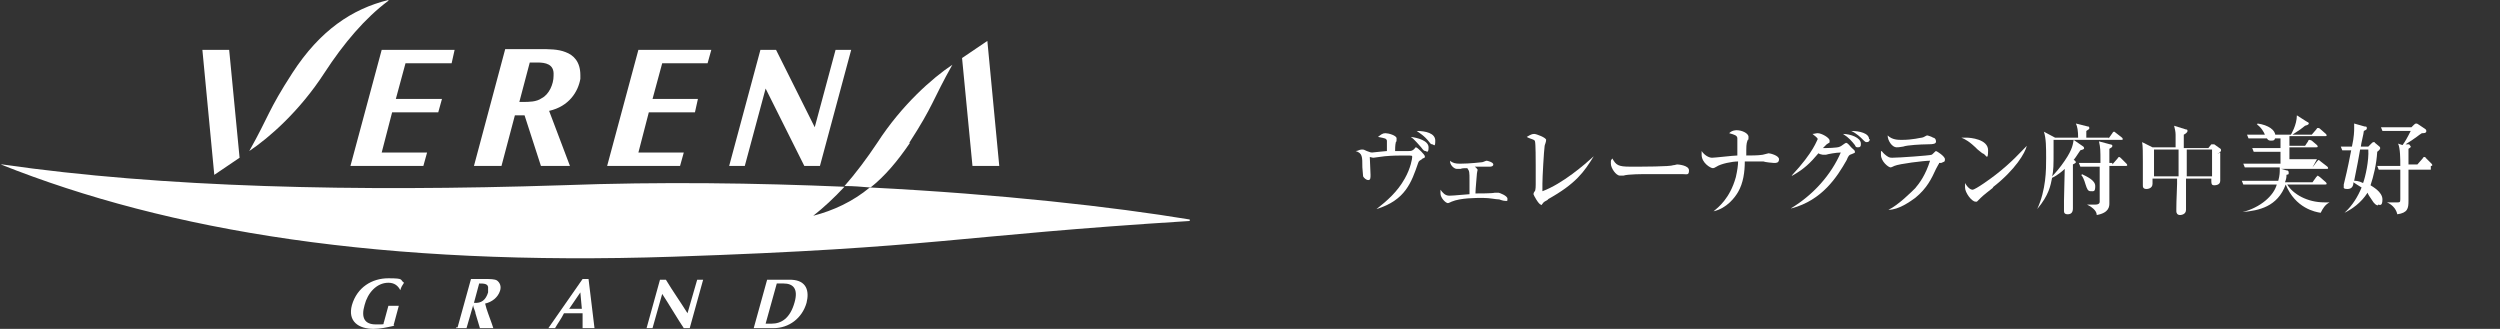
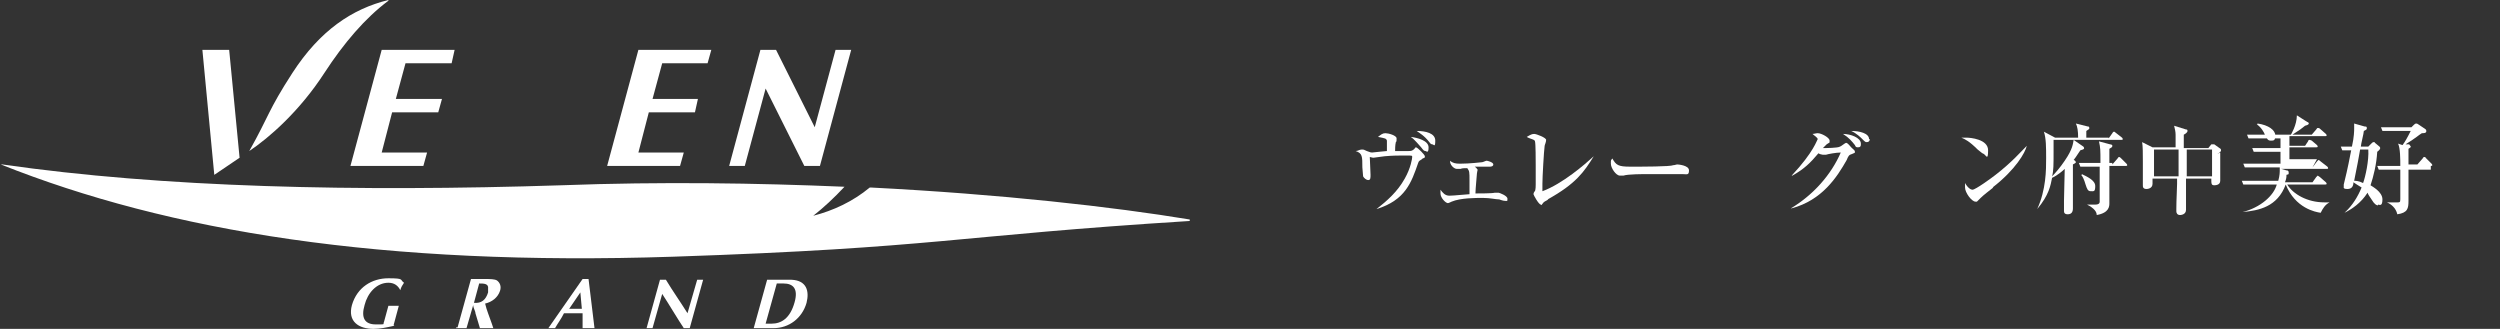
<svg xmlns="http://www.w3.org/2000/svg" id="_レイヤー_2" version="1.1" viewBox="0 0 336 44.2">
  <rect x="0" y="0" width="336" height="44.2" fill="#333333" stroke="none" />
  <defs>
    <style>
      .st0 {
        fill: #fff;
      }
    </style>
  </defs>
  <g>
    <polygon class="st0" points="60.7 8.5 61.1 6.7 51.3 6.7 47.1 22.3 56.9 22.3 57.4 20.5 51.3 20.5 52.7 15.1 58.9 15.1 59.4 13.3 53.2 13.3 54.5 8.5 60.7 8.5" />
    <polygon class="st0" points="112.3 6.7 109.5 17.1 104.3 6.7 102.2 6.7 98 22.3 100.1 22.3 102.9 11.9 108.1 22.3 110.2 22.3 114.4 6.7 112.3 6.7" />
    <polygon class="st0" points="95.1 8.5 95.6 6.7 85.8 6.7 81.6 22.3 91.4 22.3 91.9 20.5 85.8 20.5 87.2 15.1 93.4 15.1 93.8 13.3 87.7 13.3 89 8.5 95.1 8.5" />
    <polygon class="st0" points="32.2 21.2 30.8 6.7 27.2 6.7 28.8 23.5 32.2 21.2" />
-     <path class="st0" d="M74.4,10.2c0,1.1-.6,2.5-1.6,3-.7.5-1.7.5-2.5.5h-.5l1.4-5.3h1c1.1,0,2.3.2,2.2,1.7M70.5,15.5l2.2,6.8h3.9l-2.8-7.4c2.7-.6,3.9-2.6,4.2-4.3v-.5h0c0-1.8-.9-2.7-2-3.1-1-.4-2.2-.4-3.5-.4h-4.6l-4.2,15.7h3.7l1.8-6.8h1.3Z" />
    <path class="st0" d="M52.2,0c-4.9,1.2-9.2,4.1-12.9,9.8-3.3,5.1-3.1,5.7-5.8,10.5h0c2.7-1.8,6.8-5.4,10.1-10.5,2.6-4,5.5-7.4,8.6-9.7h0Z" />
-     <polygon class="st0" points="129.3 7.8 130.7 22.3 134.3 22.3 132.7 5.5 129.3 7.8" />
    <g>
      <path class="st0" d="M116.9,25.2c-2.3,1.9-4.9,3.1-7.6,3.8h0c1.4-1.1,2.8-2.4,4.2-3.9-11.8-.5-24.6-.7-38-.2-27.8.9-53.7.3-75.2-2.8H.1c22.6,9,51.3,13.7,90.4,12.4,35.7-1.2,37.5-2.8,69.4-4.8v-.2c-10.3-1.7-25.3-3.4-42.9-4.3h-.1Z" />
-       <path class="st0" d="M122.2,19.2c3.3-5.1,3.1-5.7,5.8-10.5h0c-2.7,1.8-6.8,5.4-10.1,10.5-1.4,2.1-2.9,4.1-4.4,5.8,1.2,0,2.3.1,3.5.2,1.9-1.5,3.6-3.5,5.3-6h-.1Z" />
    </g>
    <g>
      <path class="st0" d="M52.9,43.8c-.9.2-1.8.4-2.7.4-2,0-3.5-1-2.9-3.2.7-2.4,2.7-3.6,4.9-3.6s1.5.2,2.1.6c-.2.3-.4.6-.5,1h0c-.3-.6-.8-1-1.6-1-1.6,0-2.8,1.4-3.2,3-.5,1.7,0,2.6,1.5,2.6s.9,0,1.1-.3l.6-2.2h1.4l-.7,2.6h.1Z" />
      <path class="st0" d="M76.5,41.5l1.5-2.2.2,2.2h-1.7ZM78.3,42.1c0,.6,0,1.3,0,2h1.6l-.8-6.6h-.8l-4.6,6.6h.9c.4-.7.8-1.2,1.2-2h2.4Z" />
      <path class="st0" d="M64.4,38.1c.6,0,1.3,0,1.2.7v.5c-.3,1-.9,1.5-1.9,1.4,0,0,.7-2.6.7-2.6ZM61.3,44.1h1.4l.9-3.1h0c0,.4.3.8.3,1.1l.6,2h1.8l-.2-.6c-.3-.9-.7-1.8-.9-2.7.9-.2,1.7-.8,2-1.7.2-.6,0-1.1-.4-1.4-.3-.2-1-.2-1.5-.2h-2l-1.8,6.5h-.2Z" />
      <path class="st0" d="M104.4,38.1h.9c1.3,0,2,.7,1.5,2.5-.6,2.2-1.8,2.9-3.1,2.9h-.8l1.5-5.4ZM103.1,37.6l-1.8,6.5h2.7c2,0,3.8-1.3,4.4-3.4.4-1.6,0-3-2-3.1,0,0-3.3,0-3.3,0Z" />
      <path class="st0" d="M88.6,37.6h.9c.9,1.5,1.9,2.9,2.9,4.5l1.3-4.5h.8l-1.8,6.5h-.8c-.8-1.2-1.5-2.4-2.2-3.5l-.7-1.1-1.3,4.6h-.8l1.8-6.5h-.1Z" />
    </g>
  </g>
  <g>
    <path class="st0" d="M191.1,21.4c-.3.2-.4.2-.5.5-.9,2.6-1.7,5-5.6,6.2h0c1.4-1.1,2.8-2.3,3.8-4.1.8-1.4,1-2.7,1-2.9s0-.2-.9-.2-1.7,0-2.8.1c-.2,0-1.3.2-1.5.2s-.4-.1-.5-.1c0,.3.1,2,.1,2.4s0,.7-.3.7-.6-.3-.7-.5q0-.2-.1-1.2c0-1.5,0-1.9-.9-2.2.3,0,.5-.2.8-.2s.3,0,.7.2c.5.2.6.2.7.2s1.8-.2,2-.2v-1.4c-.1-.3-.2-.3-1.2-.5.4-.3.6-.5,1-.5s1.5.3,1.5.7,0,.4-.1.5c-.1.4-.1,1-.1,1.2h1.8c.3,0,.5,0,.8-.3,0,0,.1-.2.2-.2.2,0,1.2,1,1.2,1.2s0,.2-.3.3h0ZM191.6,20.3c-.2,0-.3-.1-.6-.5-.2-.2-.9-1.1-1.4-1.4.9.1,2.4.5,2.4,1.4s-.3.5-.4.5ZM192.6,19.4c-.2,0-.3,0-.5-.3-.7-.9-1.3-1.2-1.7-1.5,1.2,0,2.5.3,2.5,1.3s-.2.5-.4.5h0Z" />
    <path class="st0" d="M198.6,22.8s-.1.4-.1.5c0,.2-.2,2.1-.2,2.7.5,0,2.3,0,2.6-.1h.5c.1,0,1.2.4,1.2.8s0,.3-.3.3-.8-.2-.8-.2c-.5,0-1.2-.2-2.2-.2s-3,0-4.2.5c0,0-.4.2-.5.2-.3,0-1-.7-1-1.3s0-.3,0-.5c.3.4.6.8,1.2.8s2.4-.2,2.7-.2v-1.8c0-1.2,0-1.3-.3-1.7-.4,0-.7,0-.9.1h-.5c-.4,0-1-.6-.9-1.1.3.3.7.4,1.3.4,1.4,0,2.9-.2,3-.2s.5-.2.6-.2.9.2.9.5-.4.3-.5.3h-2c.3.2.3.3.3.3h0Z" />
    <path class="st0" d="M208.1,26.8c-.5.3-.6.3-.8.6s-.2.1-.2.1c-.3,0-1-1.3-1-1.4s.1-.4.2-.4c.1-.3.1-.7.1-.9v-2.6c0-.5,0-3-.1-3.2,0-.1-.1-.2-.4-.3,0,0-.6-.2-.7-.3.5-.3.7-.4,1-.4s1.6.5,1.6.8-.2.7-.2.8c-.1.7-.3,4.2-.3,5.1v1c2.7-1,5.7-3.6,6.9-4.7h0c-1.3,2.1-2.4,3.7-6.2,5.8h0Z" />
    <path class="st0" d="M226.1,23.4h-4.5c-.8,0-2.8,0-3.4.2h-.5c-.5,0-1.2-1-1.2-1.6s0-.4.2-.7c.5.9.8,1.1,2.4,1.1s5.4,0,5.8-.2c.2,0,.4-.1.5-.1s1.6.1,1.6.8-.3.5-.9.5h0Z" />
-     <path class="st0" d="M238.4,21.9c-.1,0-1.2-.1-1.4-.2h-2.5c0,1.4-.2,2.9-.9,4.1-.4.7-1.5,2.2-3.3,2.6h0c.6-.5,2.2-1.7,3-4.6.2-.9.3-1.6.3-2.1-.8,0-2.3.3-2.9.7q-.3.2-.5.2c-.3,0-1.5-.7-1.5-1.8s0-.3,0-.5c.4.6,1,.9,1.4.9s2.9-.3,3.4-.3v-2.3c0-.4-.4-.5-1.1-.7.4-.4.9-.4,1-.4.7,0,1.6.4,1.6.9s0,.3-.1.4c-.1.3-.2.4-.2,1.4v.7c.6,0,1.6,0,2.2-.1.1,0,.7-.2.8-.2.2,0,1.4.3,1.4.8s-.4.5-.6.5h0Z" />
    <path class="st0" d="M240.7,28c3-1.8,5.4-4.5,6.7-7.5-.6,0-1.7.2-2,.3h-.4c-.1,0-.5-.1-.6-.2-1.1,1.3-1.9,2.1-3.5,3h-.1c3-3.2,3.4-4.8,3.5-4.9,0-.2-.5-.5-.7-.7.2,0,.5-.1.7-.1.5,0,1.6.6,1.6,1s0,.2-.4.5c-.2.2-.3.3-.5.5.4,0,2,0,2.3-.2.1,0,.7-.5.8-.5s.2,0,.7.6c.4.4.5.4.5.6s0,.1-.4.3c-.4.1-.5.3-.7.8-1.3,2.3-3.3,5.4-7.4,6.5h-.1ZM250.1,19.4c0,.3-.1.4-.4.4s-.3-.1-.4-.3c-.4-.5-.8-1-1.6-1.5,1,0,2.4.5,2.4,1.3h0ZM251.3,18.7c0,.3-.2.4-.4.4s-.2,0-.7-.5c-.1-.1-.7-.7-1.4-1,1.1,0,2.4.3,2.4,1.1h0Z" />
-     <path class="st0" d="M260.6,22s-.1.1-.4.7c-.6,1.3-1.2,2.6-2.8,3.9-.7.5-2.2,1.6-3.6,1.6h0c1.3-.6,3.2-2.5,3.6-2.9.6-.7,1.4-1.8,2-3.7-.8,0-4.1.4-4.8.7,0,0-.4.2-.5.2-.3,0-1.3-.8-1.3-1.7s0-.3.1-.5c.1.1.2.3.6.6.3.2.4.3.8.3.9,0,5.1-.3,5.3-.4.1,0,.5-.5.6-.5s1.2.7,1.2,1.1-.1.3-.5.5h-.3ZM258.9,19.4c-.6,0-2.6.1-3.1.3-.6.1-.7.1-.9.1-.6,0-1.2-.9-1.2-1.6.6.6,1.4.6,1.9.6,1.5,0,2.5-.3,2.7-.3s.6-.3.7-.3.7.2.8.3c.2,0,.4.2.4.5s-.2.4-1.3.4Z" />
    <path class="st0" d="M266.7,20.7c-.2,0-.4-.2-.9-.6-1.1-1.1-1.7-1.4-2.2-1.6h.7c.5,0,2.9.2,2.9,1.7s-.3.6-.5.6h0ZM267.9,25.2c-.5.4-1.3,1-1.7,1.4,0,0-.4.4-.5.5h-.2c-.5,0-1.4-1.2-1.4-1.9s0-.5,0-.6c.4.7.8.9,1,.9.4,0,2.6-1.6,3.1-2,2.2-1.7,3.4-3.1,4.2-3.9h0c-.2.9-1.5,3.2-4.6,5.6h.1Z" />
    <path class="st0" d="M283.4,18.6l.5-.7s.1-.2.2-.2.1,0,.2.1l.9.7s.1.1.1.2-.1.1-.2.1h-9.1v1.6c0,1.7,0,2.6-.2,3.3.4-.4,1.1-1.2,1.7-2.1,1.1-1.6,1.1-2.3,1.2-2.8l1.3.9s.1.1.1.2c0,.2-.2.2-.5.3-.3.4-.5.8-.9,1.3.1,0,.3.2.3.3s-.2.2-.4.3v5.9c0,.5-.2.8-.7.8s-.5-.3-.5-.5v-1.3c0-1.1.1-3.3.1-4.3-.2.2-1,.9-1.7,1.2-.2,1-.4,2.3-2,4.2h0c1.2-2.6,1.2-5.3,1.2-6.8s0-2.7-.3-3.6l1.5.8h3.1c0-.9-.1-1.5-.3-1.9l1.6.4c.1,0,.2,0,.2.2s0,.1-.4.4v.9h3ZM283.9,22.1l.7-.8s.1-.2.2-.2.2.1.3.2l.7.7s.1.1.1.2-.1.1-.2.1h-2.2v5c0,.4,0,1.3-1.7,1.6,0-.4-.3-.9-1.3-1.4h1.1q.6,0,.6-.4v-4.7h-2.6l-.2-.5h2.9c0-1.8,0-2-.2-2.9l1.5.4s.3,0,.3.2-.1.2-.4.4v1.9h.4v.2ZM279.8,23.4c.6.3,1.8.8,1.8,1.6s-.2.7-.6.7-.5-.3-.7-.9c-.2-.7-.4-1.1-.6-1.3h.1Z" />
    <path class="st0" d="M298.4,20.5v3.8c0,.6-.7.6-.8.6-.4,0-.4-.2-.4-.9h-3.4v4.2c0,.7-.8.7-.8.7-.4,0-.5-.3-.5-.5v-.3c0-1.3.1-2.7.1-3.4v-.7h-3.3v.7c0,.7-.8.7-.8.7-.5,0-.5-.3-.5-.5v-3.2c0-1,0-2.1-.1-2.6l1.4.7h3.1v-1.7c0-.4-.1-.8-.2-1.2l1.6.5c.1,0,.2,0,.2.2s-.3.4-.5.5v1.8h3.3l.4-.5h.4l.7.5c.2.1.2.2.2.3s0,.2-.5.5l.4-.2ZM292.8,21.4v-1.3h-3.3v3.6h3.3v-2.3ZM297.3,20.1h-3.4v3.6h3.4v-3.6Z" />
    <path class="st0" d="M310.8,22.5l.6-.8.2-.2s.1,0,.3.2l.9.7s.1.1.1.2-.1.1-.2.1h-6.1l.7.2c.1,0,.3,0,.3.3s0,.2-.3.3c0,.3,0,.5-.2,1h3.7l.5-.7.2-.2.3.2.8.7s.1.1.1.2-.1.1-.2.1h-5.1c.8,1.3,2.7,2.4,5,2.4s.3,0,.7,0h0c-.6.3-.9.8-1.2,1.4-.7-.1-3.4-.6-4.7-3.8h0c-1.1,3-3.6,3.5-5.8,3.7h0c2.4-.6,4.2-2.2,4.6-3.7h-4.5l-.2-.5h4.9c.2-.7.2-1.2.2-1.4v-.4h-4.7l-.2-.5h5v-1.6h-3.6l-.2-.5h3.8v-1.3h-4.3l-.2-.5h5.9s.8-1.3.8-2.6l1.4.9c.1,0,.2.1.2.2s-.1.2-.5.3c-.5.4-.6.5-1.7,1.2h2.6l.6-.7c.1-.1.1-.2.2-.2s.2,0,.3.1l.8.7s.1.1.1.2-.1.1-.2.1h-4.8v1.3h2.1l.4-.6c0-.1.1-.2.2-.2s0,0,.3.1l.7.6s.1.1.1.2-.1.1-.2.1h-3.6v1.6h3.7l-.6,1.1ZM303.4,16.6c1.5.2,2.4.9,2.4,1.6s-.2.7-.6.7-.5-.2-.8-.8c-.1-.3-.5-1-1.1-1.4h.1Z" />
    <path class="st0" d="M319.6,27.6c-.3,0-.5-.3-.6-.4-.6-.9-.7-1-.8-1.3-.9,1.4-2.1,2.2-3.1,2.7h0c1.1-1,1.8-2.2,2.3-3.4-.5-.3-.8-.5-1.1-.7,0,.5-.2.9-.8.9s-.5-.2-.5-.3v-.3c.3-1.3.4-1.5,1-4.6h-1.2l-.2-.5h1.5c.3-1.3.3-2.2.3-2.4v-.7l1.4.4c.2,0,.3,0,.3.2s0,.2-.4.4c0,.3-.4,1.8-.4,2.1h1l.4-.4c.1-.1.2-.2.3-.2s.2,0,.2.1l.6.5s.1.1.1.2q0,.2-.4.5c-.1,1.7-.5,3.3-.9,4.5.3.2,1.6.9,1.6,1.9s-.4.7-.6.7h0ZM317.2,20.1c-.2,1.2-.4,2.2-.8,4.2.2,0,.6,0,1.2.3.3-.8.8-3,.7-4.5h-1.2,0ZM326.7,22.8h-3v4.2c0,1-.1,1.6-1.5,1.8-.2-.9-.9-1.4-1.4-1.6h1.4c.3,0,.4,0,.4-.4v-4h-2.9l-.2-.5h3.1c0-.9,0-2.4-.3-3l.6.2c.3-.4.6-.9,1.1-1.9h-3.8l-.2-.5h4.1l.3-.3q.2-.2.3-.2c0,0,.2,0,.3.1l.9.6s.2.1.2.3c0,.3-.3.3-.6.3-.5.3-.6.5-2.2,1.5h.5c.1.2.2.2.2.3s0,.1-.3.3v2.1h1.2l.7-.8q.1-.2.2-.2c.1,0,.2,0,.2.1l.8.8s.1.1.1.2-.1.1-.2.1v.5Z" />
  </g>
</svg>